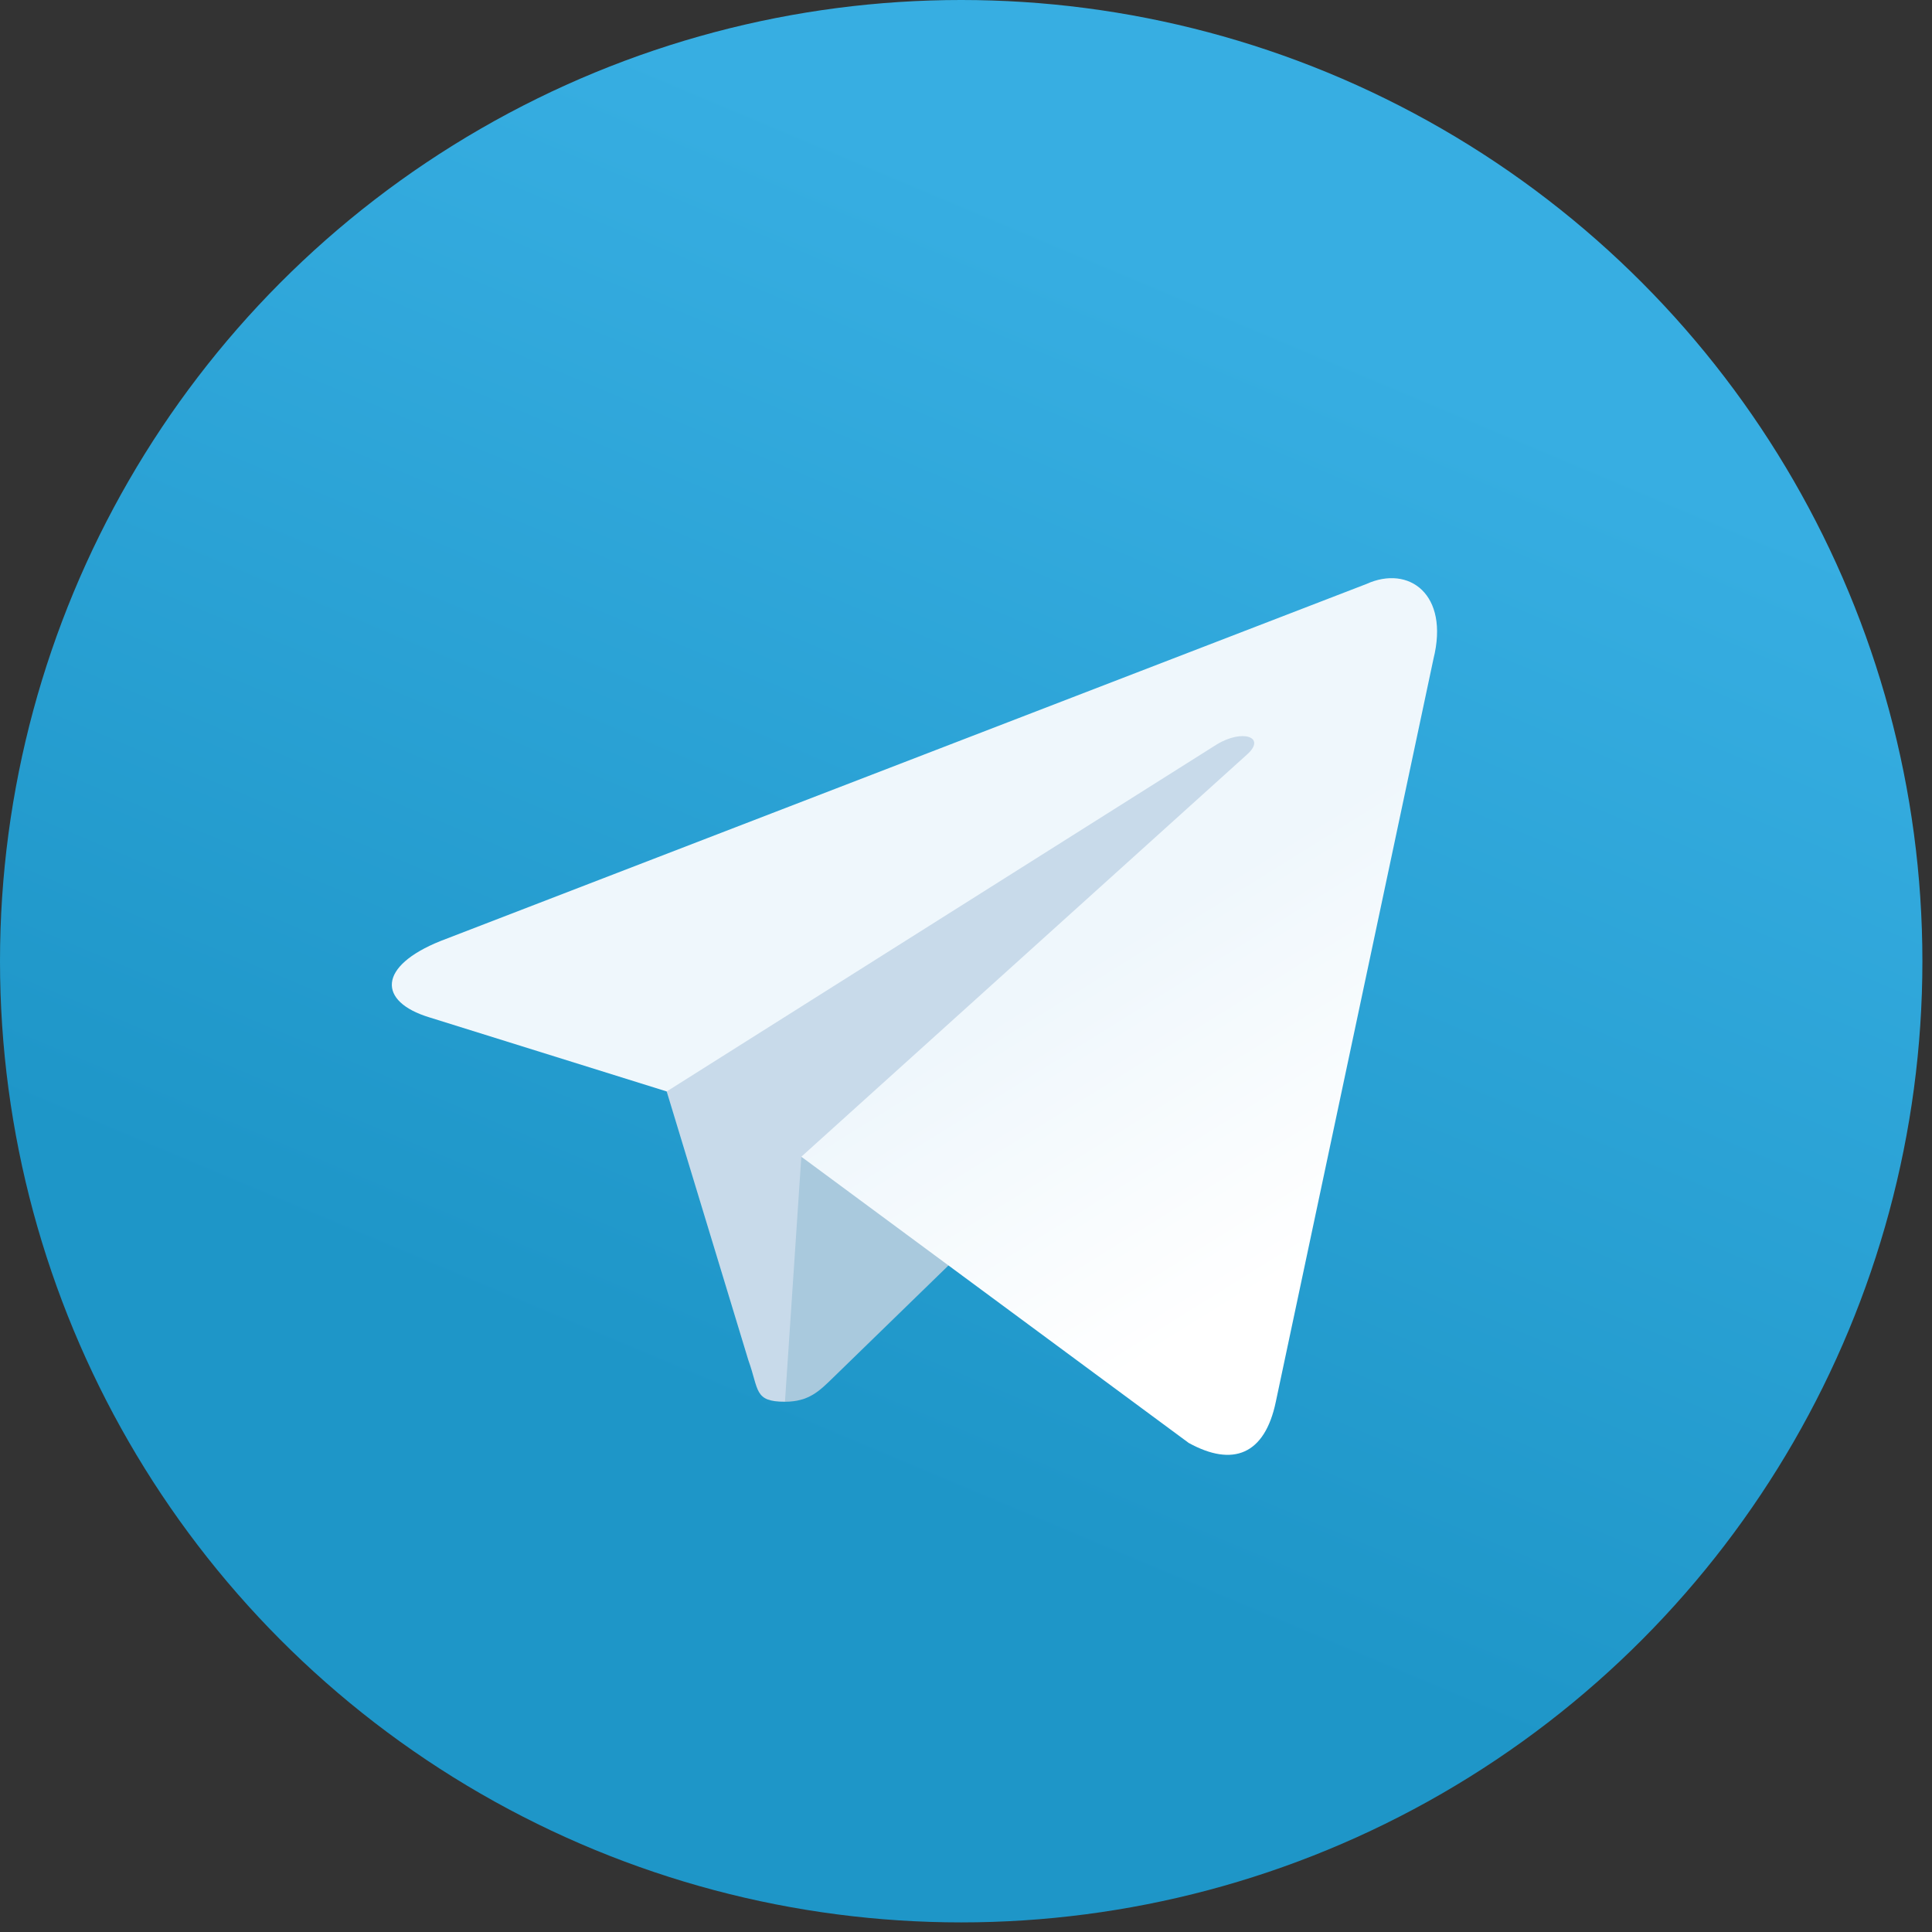
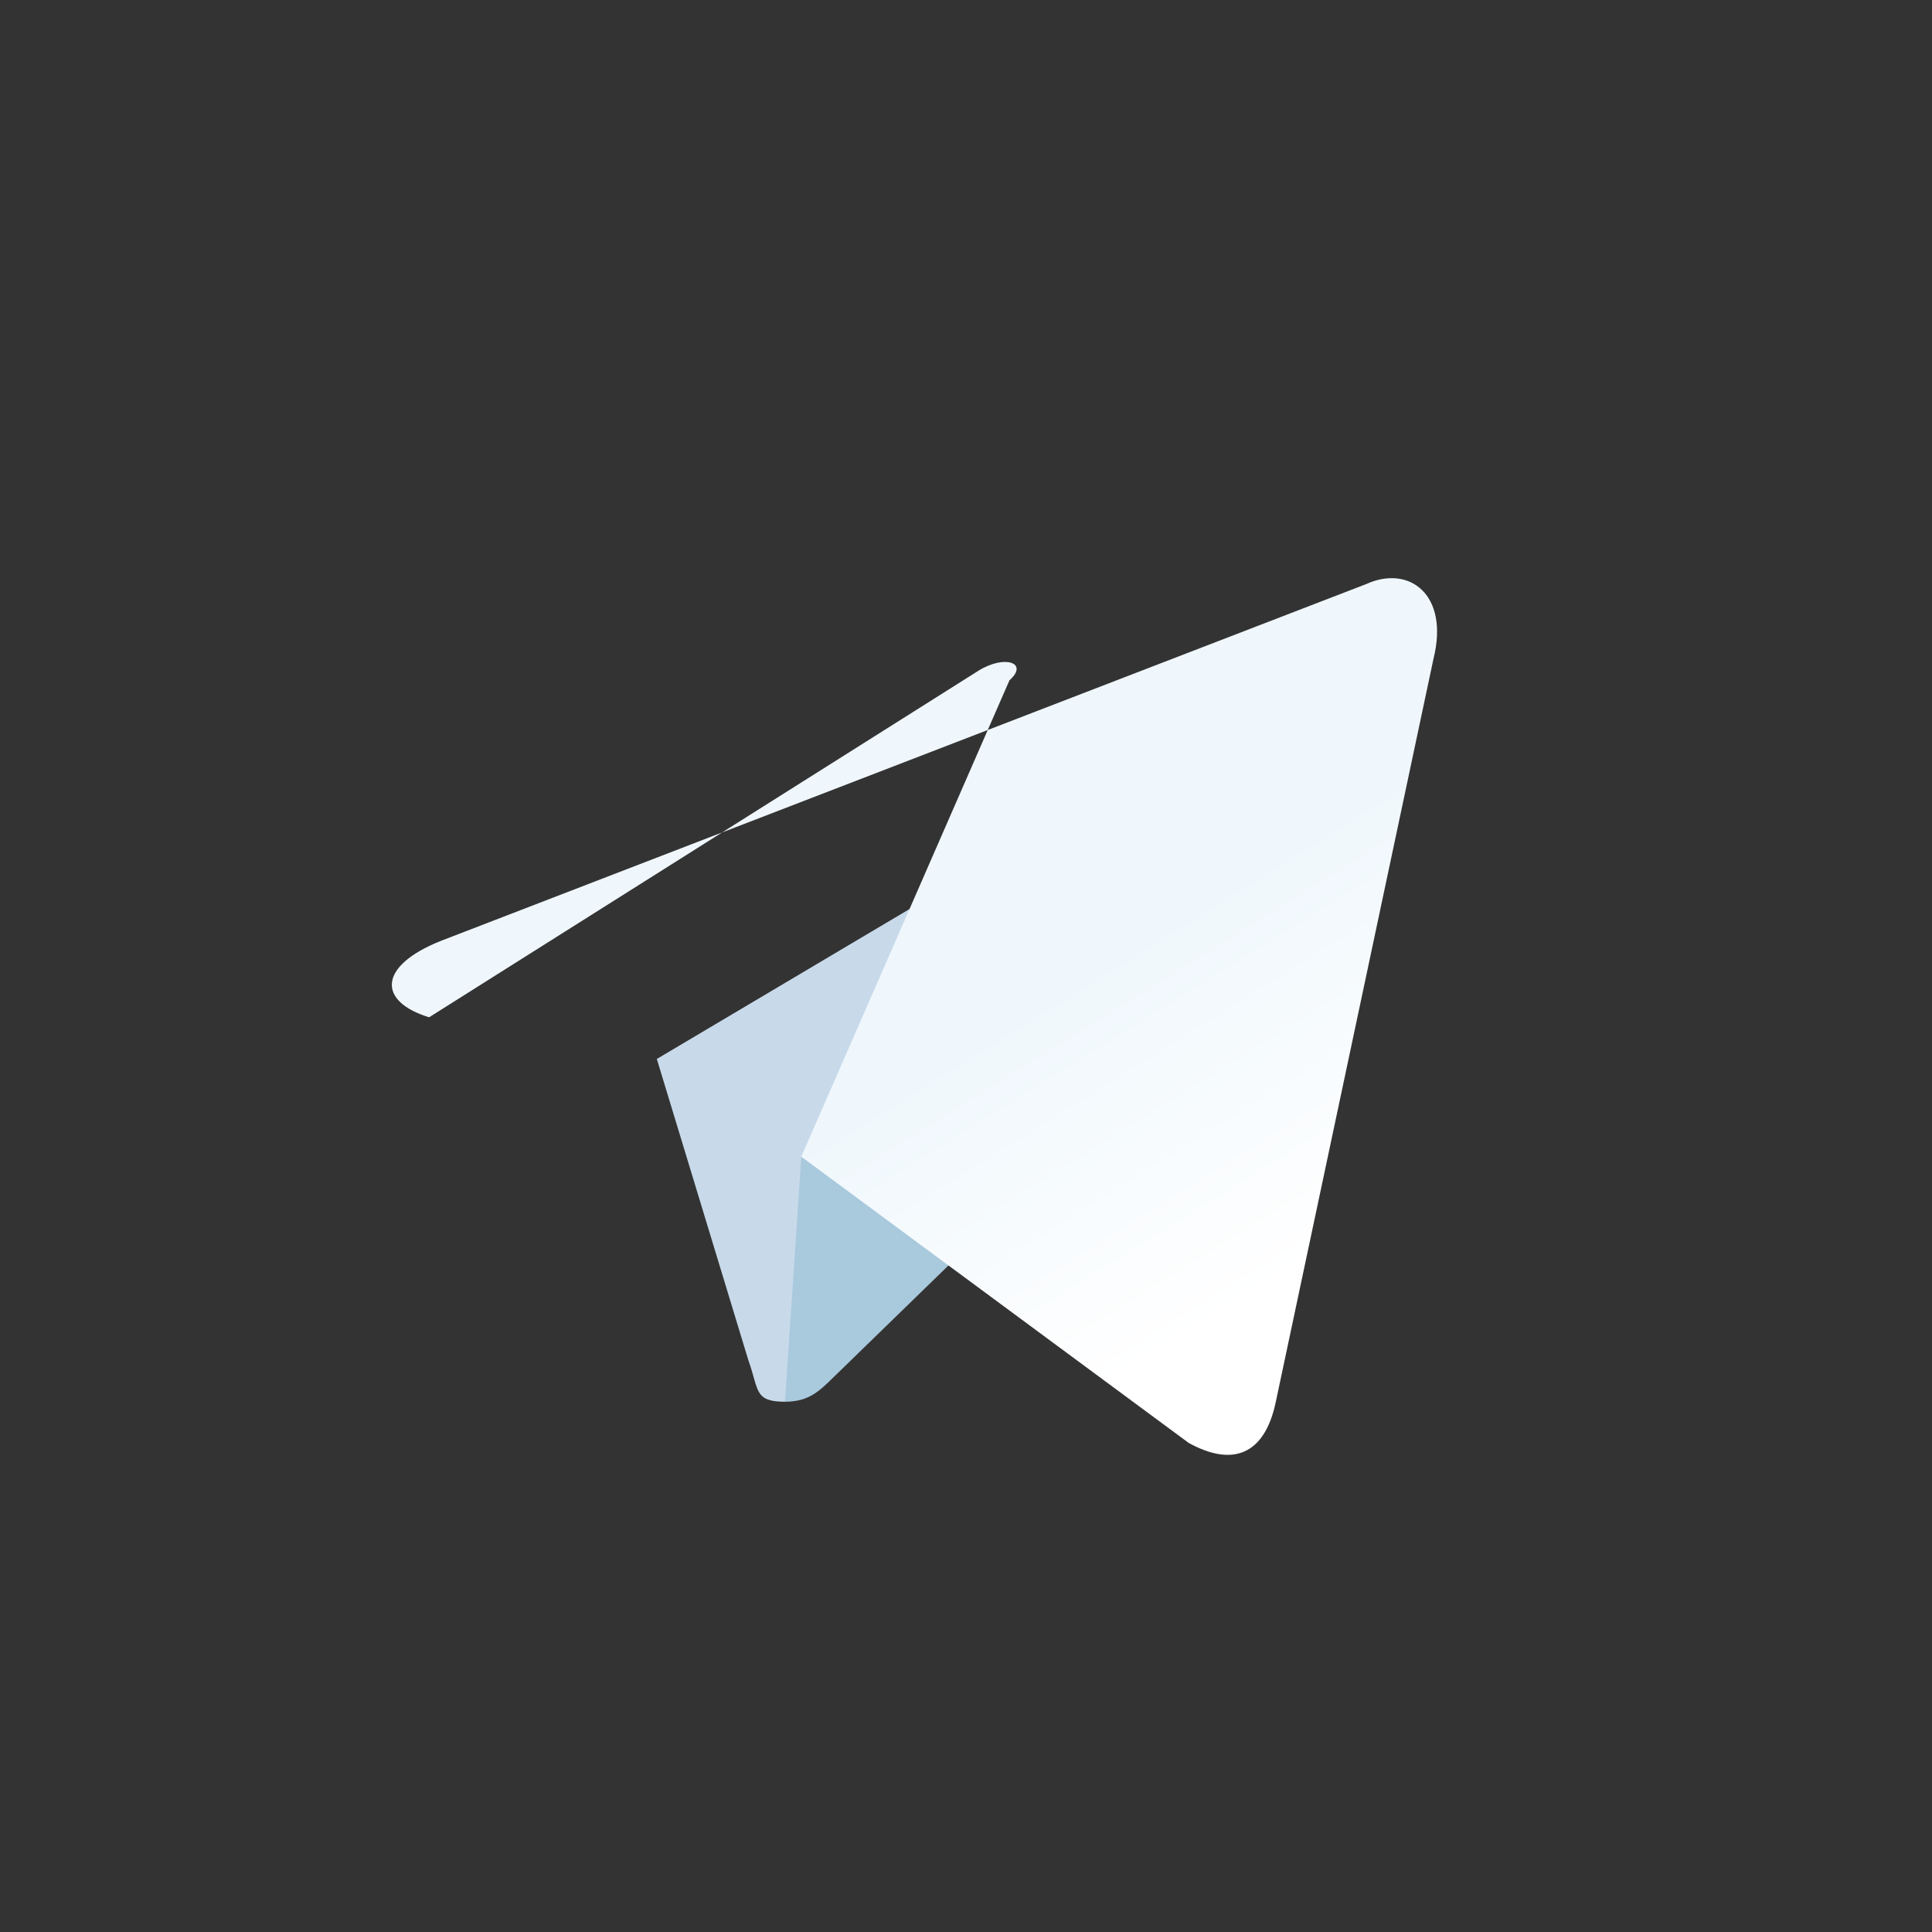
<svg xmlns="http://www.w3.org/2000/svg" width="100%" height="100%" viewBox="0 0 134 134" version="1.1" xml:space="preserve" style="fill-rule:evenodd;clip-rule:evenodd;stroke-linejoin:round;stroke-miterlimit:2;">
  <rect x="0" y="0" width="134" height="134" fill="#333333" stroke="none" />
  <rect id="ArtBoard1" x="0" y="0" width="133.333" height="133.333" style="fill:none;" />
  <g>
-     <circle cx="66.667" cy="66.667" r="66.667" style="fill:url(#_Linear1);" />
    <path d="M54.444,97.222c-2.16,0 -1.792,-0.815 -2.537,-2.872l-6.351,-20.902l48.888,-29.004" style="fill:#c8daea;fill-rule:nonzero;" />
    <path d="M54.444,97.222c1.667,0 2.403,-0.762 3.334,-1.666l8.889,-8.644l-11.088,-6.686" style="fill:#a9c9dd;fill-rule:nonzero;" />
-     <path d="M55.578,80.228l26.866,19.849c3.067,1.692 5.279,0.816 6.043,-2.846l10.936,-51.535c1.119,-4.489 -1.711,-6.525 -4.645,-5.194l-64.216,24.762c-4.384,1.758 -4.358,4.204 -0.799,5.293l16.479,5.144l38.152,-24.069c1.801,-1.093 3.454,-0.506 2.098,0.699" style="fill:url(#_Linear2);fill-rule:nonzero;" />
+     <path d="M55.578,80.228l26.866,19.849c3.067,1.692 5.279,0.816 6.043,-2.846l10.936,-51.535c1.119,-4.489 -1.711,-6.525 -4.645,-5.194l-64.216,24.762c-4.384,1.758 -4.358,4.204 -0.799,5.293l38.152,-24.069c1.801,-1.093 3.454,-0.506 2.098,0.699" style="fill:url(#_Linear2);fill-rule:nonzero;" />
  </g>
  <defs>
    <linearGradient id="_Linear1" x1="0" y1="0" x2="1" y2="0" gradientUnits="userSpaceOnUse" gradientTransform="matrix(-33.333,77.733,-77.733,-33.333,88.933,22.267)">
      <stop offset="0" style="stop-color:#37aee2;stop-opacity:1" />
      <stop offset="1" style="stop-color:#1e96c8;stop-opacity:1" />
    </linearGradient>
    <linearGradient id="_Linear2" x1="0" y1="0" x2="1" y2="0" gradientUnits="userSpaceOnUse" gradientTransform="matrix(13.847,22.194,-22.194,13.847,75.024,66.672)">
      <stop offset="0" style="stop-color:#eff7fc;stop-opacity:1" />
      <stop offset="1" style="stop-color:#fff;stop-opacity:1" />
    </linearGradient>
  </defs>
</svg>